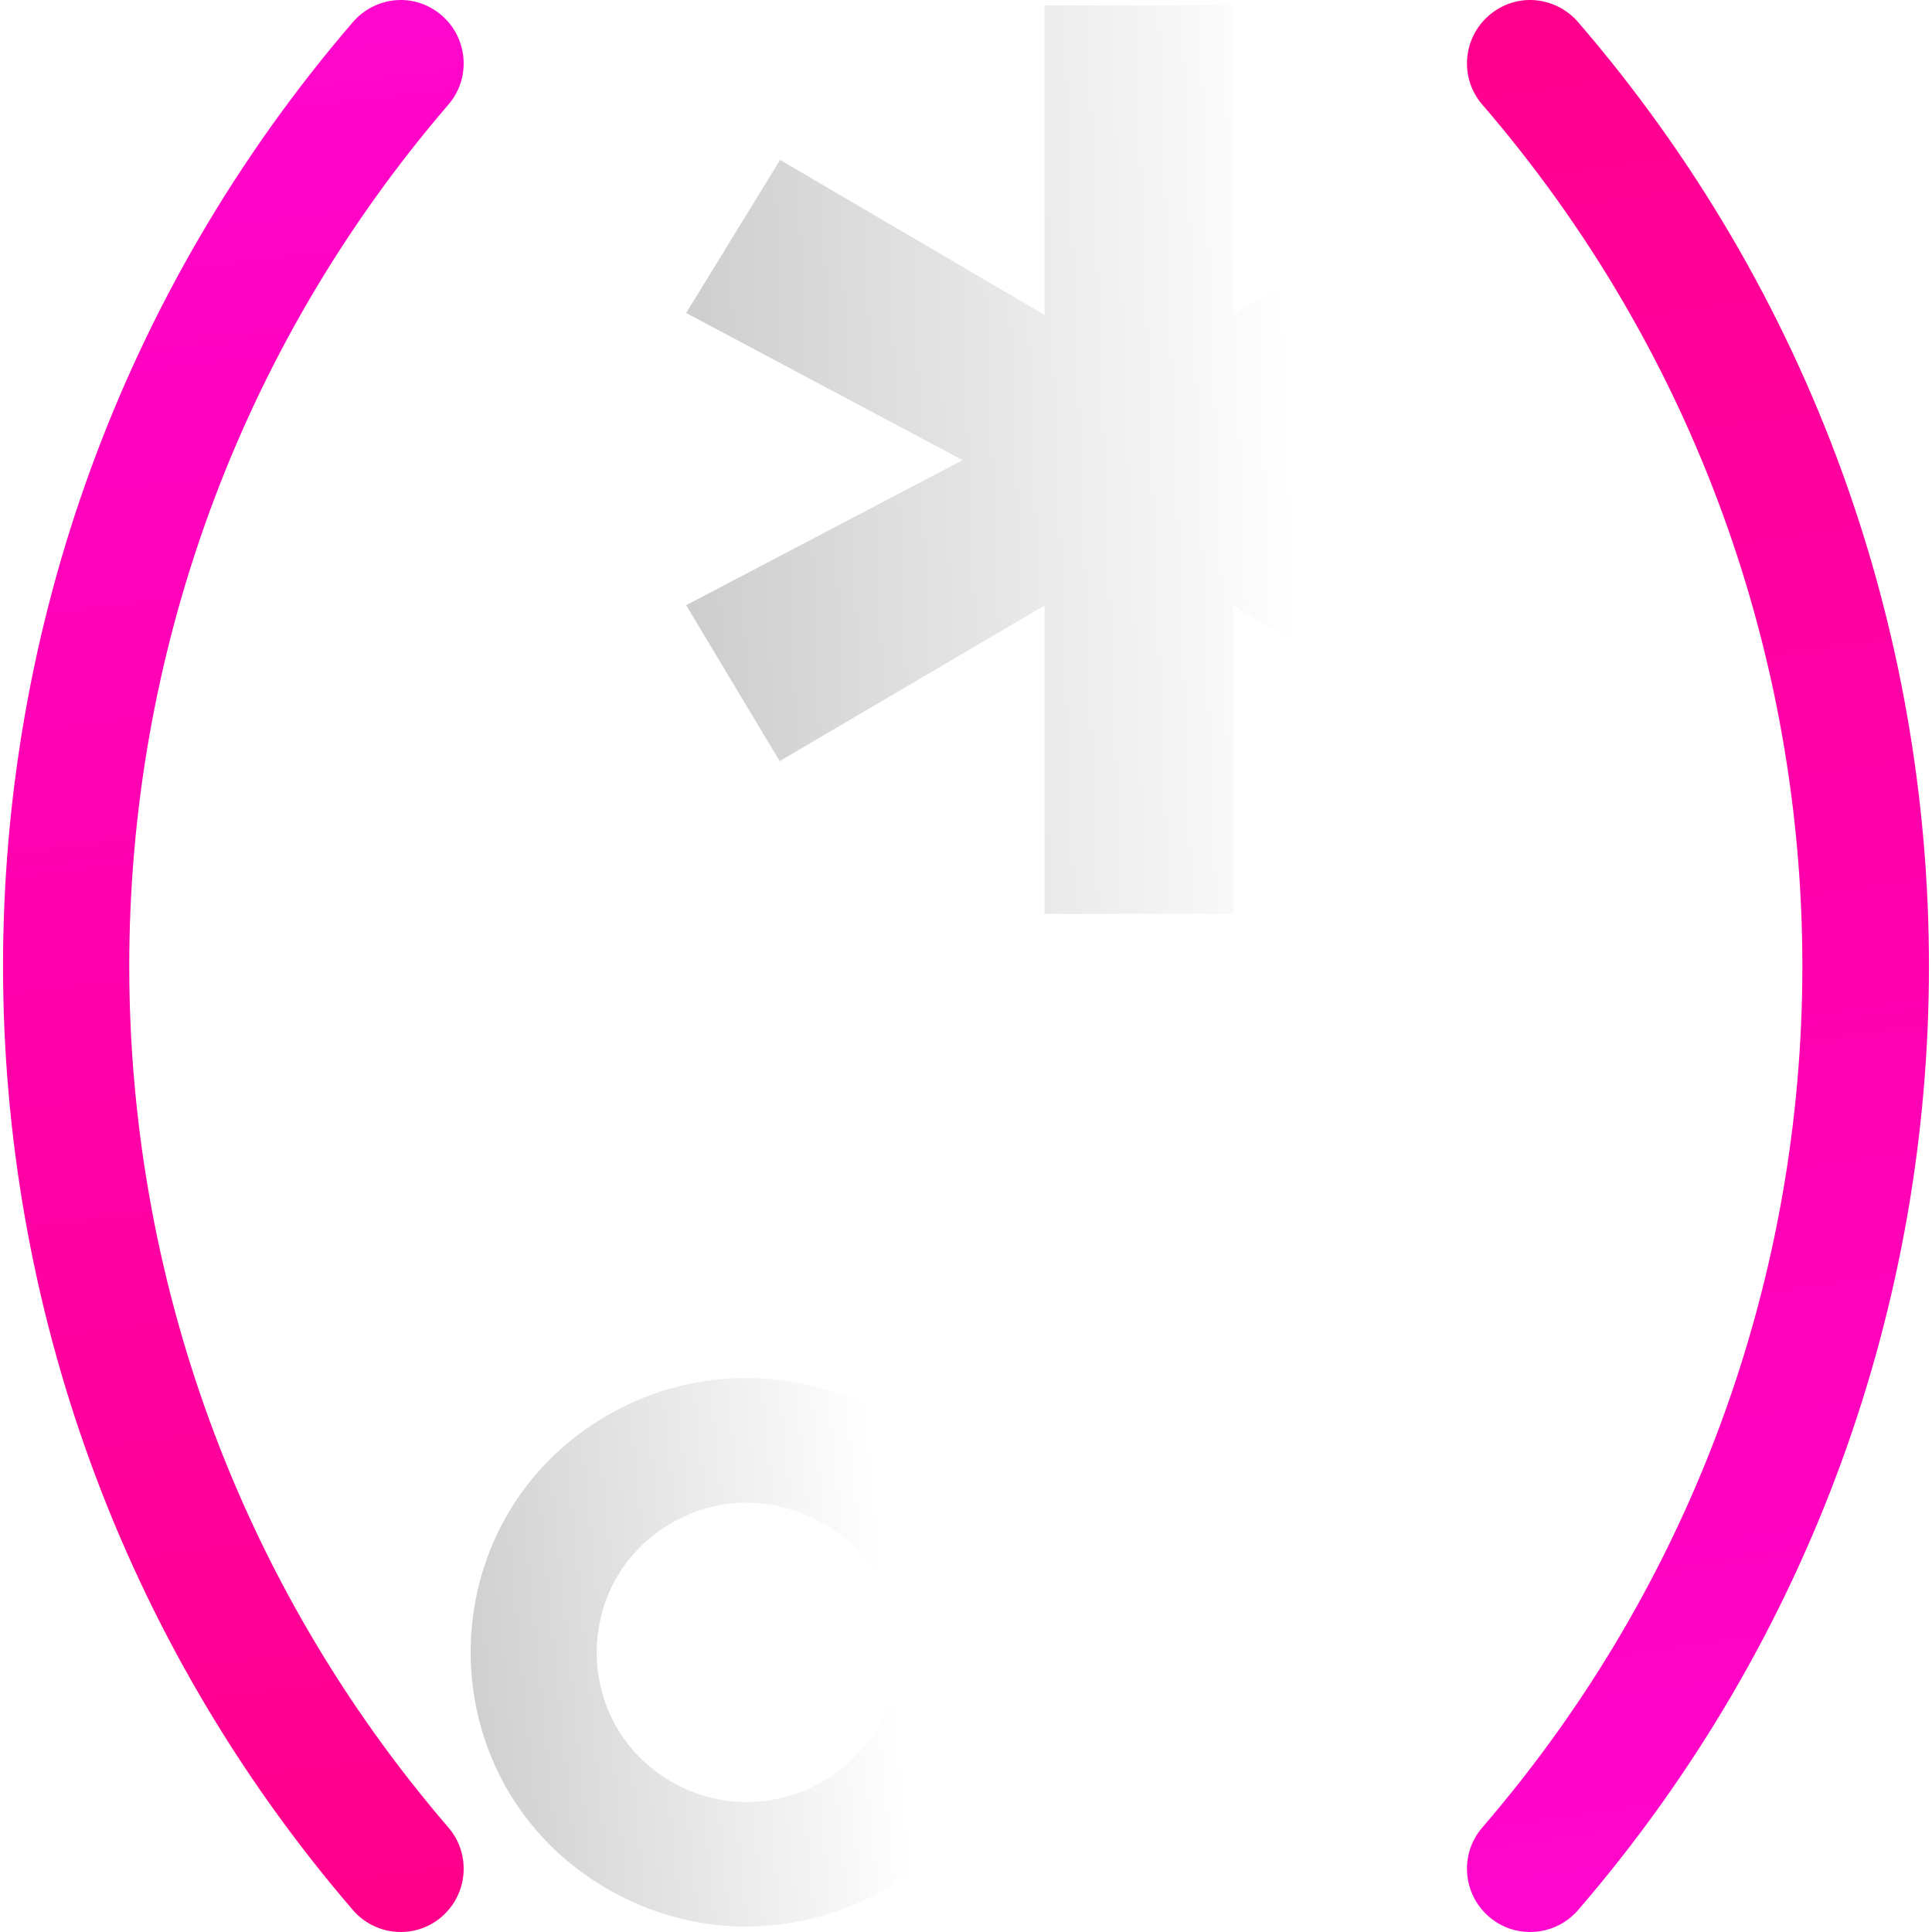
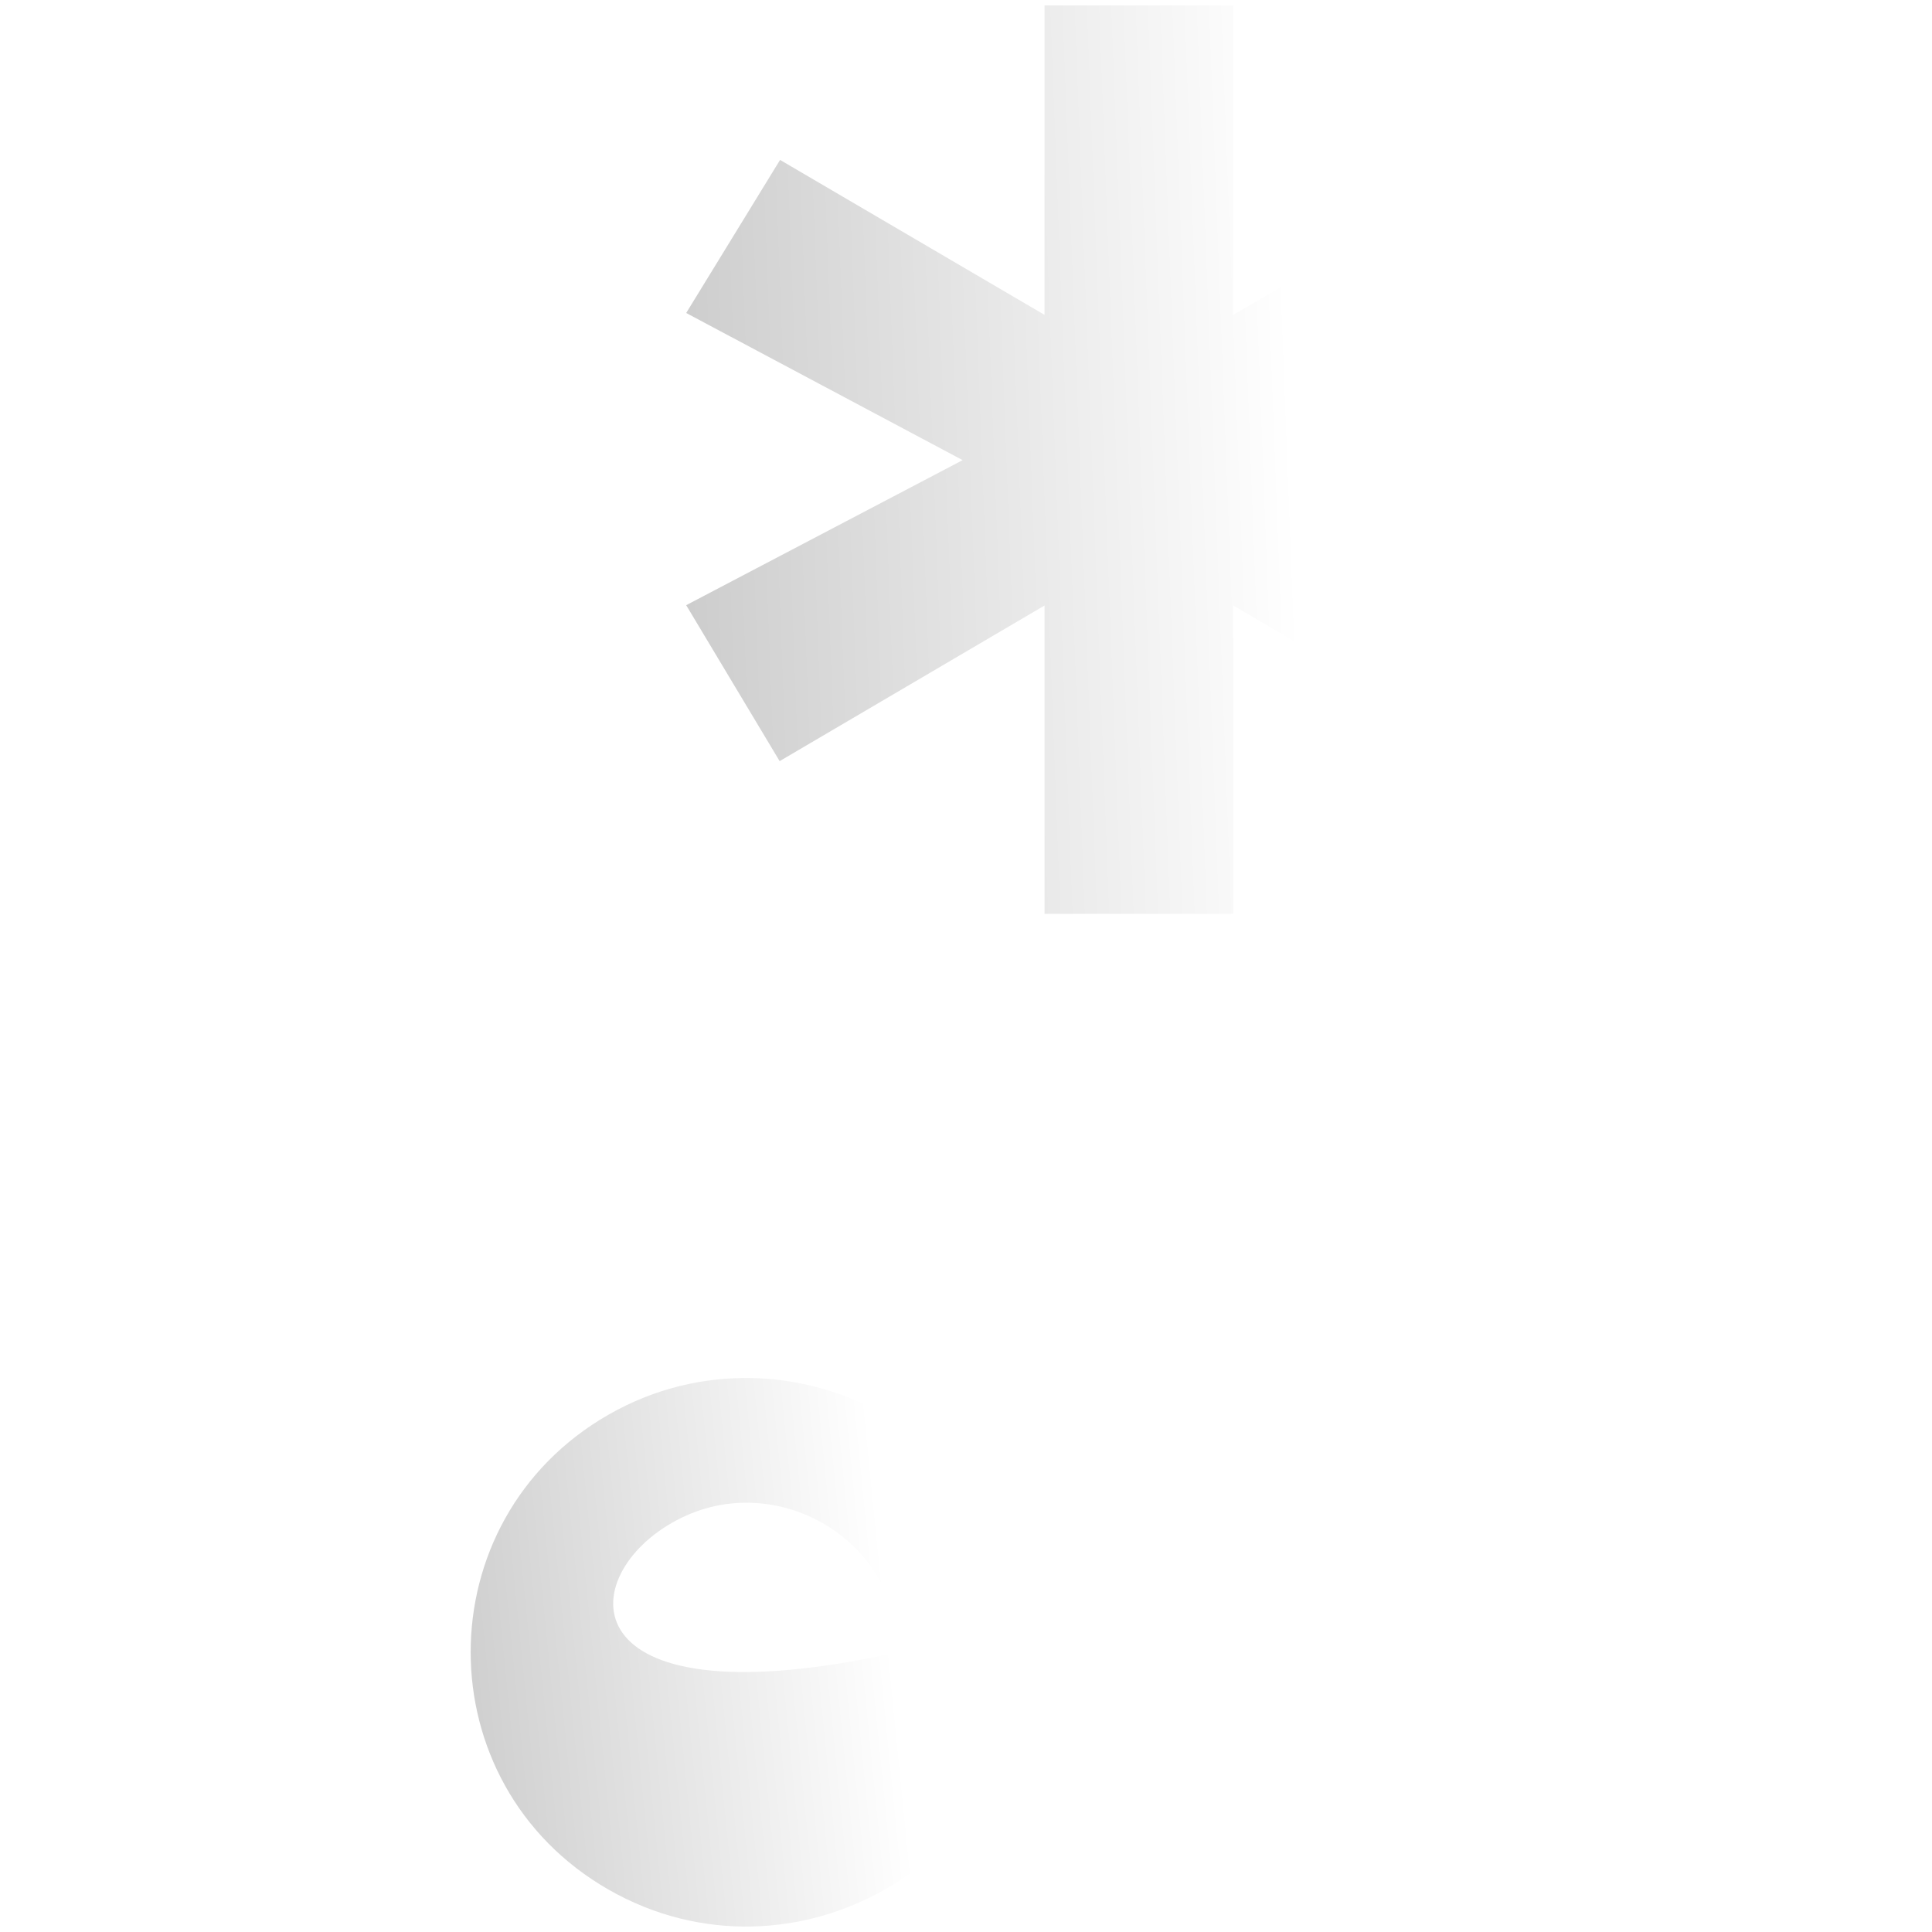
<svg xmlns="http://www.w3.org/2000/svg" height="100%" viewBox="0 0 100 100" width="100%" xml:space="preserve">
  <defs>
    <linearGradient gradientTransform="matrix(1 0 0 1 0 0)" gradientUnits="userSpaceOnUse" id="LinearGradient" x1="7.646" x2="22.712" y1="-10.757" y2="114.105">
      <stop offset="0" stop-color="#ff0ad6" />
      <stop offset="0.243" stop-color="#ff02c0" />
      <stop offset="1" stop-color="#ff0080" />
    </linearGradient>
    <filter color-interpolation-filters="sRGB" filterUnits="userSpaceOnUse" height="107.164" id="Filter" width="31.007" x="-3.425" y="-4.537">
      <feDropShadow dx="5.84927e-17" dy="-0.955" flood-color="#000000" flood-opacity="0.65" in="SourceGraphic" result="Shadow" stdDeviation="1.433" />
    </filter>
    <linearGradient gradientTransform="matrix(1 0 0 1 0 0)" gradientUnits="userSpaceOnUse" id="LinearGradient_2" x1="96.597" x2="78.023" y1="109.771" y2="-19.425">
      <stop offset="0" stop-color="#ff0ad6" />
      <stop offset="0.243" stop-color="#ff02c0" />
      <stop offset="1" stop-color="#ff0080" />
    </linearGradient>
    <filter color-interpolation-filters="sRGB" filterUnits="userSpaceOnUse" height="107.164" id="Filter_2" width="31.076" x="72.348" y="-4.537">
      <feDropShadow dx="5.84927e-17" dy="-0.955" flood-color="#000000" flood-opacity="0.65" in="SourceGraphic" result="Shadow" stdDeviation="1.433" />
    </filter>
    <linearGradient gradientTransform="matrix(0.86 3.75974e-33 0 0.853 16.618 14.394)" gradientUnits="userSpaceOnUse" id="LinearGradient_3" x1="58.237" x2="1.645" y1="78.488" y2="84.066">
      <stop offset="0.426" stop-color="#ffffff" />
      <stop offset="1" stop-color="#c2c2c2" />
    </linearGradient>
    <filter color-interpolation-filters="sRGB" filterUnits="userSpaceOnUse" height="36" id="Filter_3" width="36.238" x="20.559" y="66.508">
      <feDropShadow dx="6.20945e-17" dy="-1.014" flood-color="#000000" flood-opacity="0.44" in="SourceGraphic" result="Shadow" stdDeviation="1.521" />
    </filter>
    <linearGradient gradientTransform="matrix(0.792 1.54446e-33 0 0.759 10.482 0.281)" gradientUnits="userSpaceOnUse" id="LinearGradient_4" x1="107.324" x2="22.646" y1="28.623" y2="31.715">
      <stop offset="0.426" stop-color="#ffffff" />
      <stop offset="1" stop-color="#c2c2c2" />
    </linearGradient>
    <filter color-interpolation-filters="sRGB" filterUnits="userSpaceOnUse" height="54.624" id="Filter_4" width="54.624" x="31.714" y="-4.536">
      <feDropShadow dx="6.20945e-17" dy="-1.014" flood-color="#000000" flood-opacity="0.44" in="SourceGraphic" result="Shadow" stdDeviation="1.521" />
    </filter>
  </defs>
-   <path d="M20.505 0.009C19.672 0.071 18.851 0.464 18.262 1.148C-5.878 29.223-5.878 70.785 18.262 98.86C19.439 100.228 21.499 100.39 22.863 99.21C24.227 98.031 24.389 95.964 23.212 94.596C1.183 68.976 1.183 31.032 23.212 5.411C24.389 4.043 24.227 1.977 22.863 0.797C22.181 0.207 21.337-0.053 20.505 0.009Z" fill="url(#LinearGradient)" filter="url(#Filter)" />
-   <path d="M79.436 0.009C78.602-0.053 77.755 0.207 77.071 0.797C75.703 1.977 75.541 4.043 76.72 5.411C98.814 31.032 98.814 68.976 76.72 94.596C75.541 95.964 75.703 98.031 77.071 99.21C78.439 100.39 80.505 100.228 81.685 98.86C105.895 70.785 105.895 29.223 81.685 1.148C81.095 0.464 80.271 0.071 79.436 0.009Z" fill="url(#LinearGradient_2)" filter="url(#Filter_2)" />
-   <path d="M38.889 71.327C36.429 71.281 33.881 71.859 31.501 73.221C21.982 78.668 21.982 92.36 31.501 97.807C41.021 103.254 52.994 96.409 52.994 85.514C52.994 77.343 46.27 71.465 38.889 71.327ZM38.782 77.781C42.806 77.856 46.492 81.059 46.492 85.514C46.492 91.454 39.969 95.204 34.779 92.234C29.589 89.264 29.589 81.791 34.779 78.821C36.076 78.078 37.441 77.755 38.782 77.781Z" fill="url(#LinearGradient_3)" filter="url(#Filter_3)" />
+   <path d="M38.889 71.327C36.429 71.281 33.881 71.859 31.501 73.221C21.982 78.668 21.982 92.36 31.501 97.807C41.021 103.254 52.994 96.409 52.994 85.514C52.994 77.343 46.27 71.465 38.889 71.327ZM38.782 77.781C42.806 77.856 46.492 81.059 46.492 85.514C29.589 89.264 29.589 81.791 34.779 78.821C36.076 78.078 37.441 77.755 38.782 77.781Z" fill="url(#LinearGradient_3)" filter="url(#Filter_3)" />
  <path d="M54.065 0.281L54.065 16.298L40.376 8.277L35.517 16.201L49.826 23.817L35.517 31.324L40.354 39.396L54.065 31.341L54.065 47.3L63.832 47.3L63.832 31.341L77.628 39.434L82.535 31.324L68.164 23.817L82.535 16.201L77.645 8.277L63.832 16.298L63.832 0.281L54.065 0.281Z" fill="url(#LinearGradient_4)" filter="url(#Filter_4)" />
</svg>